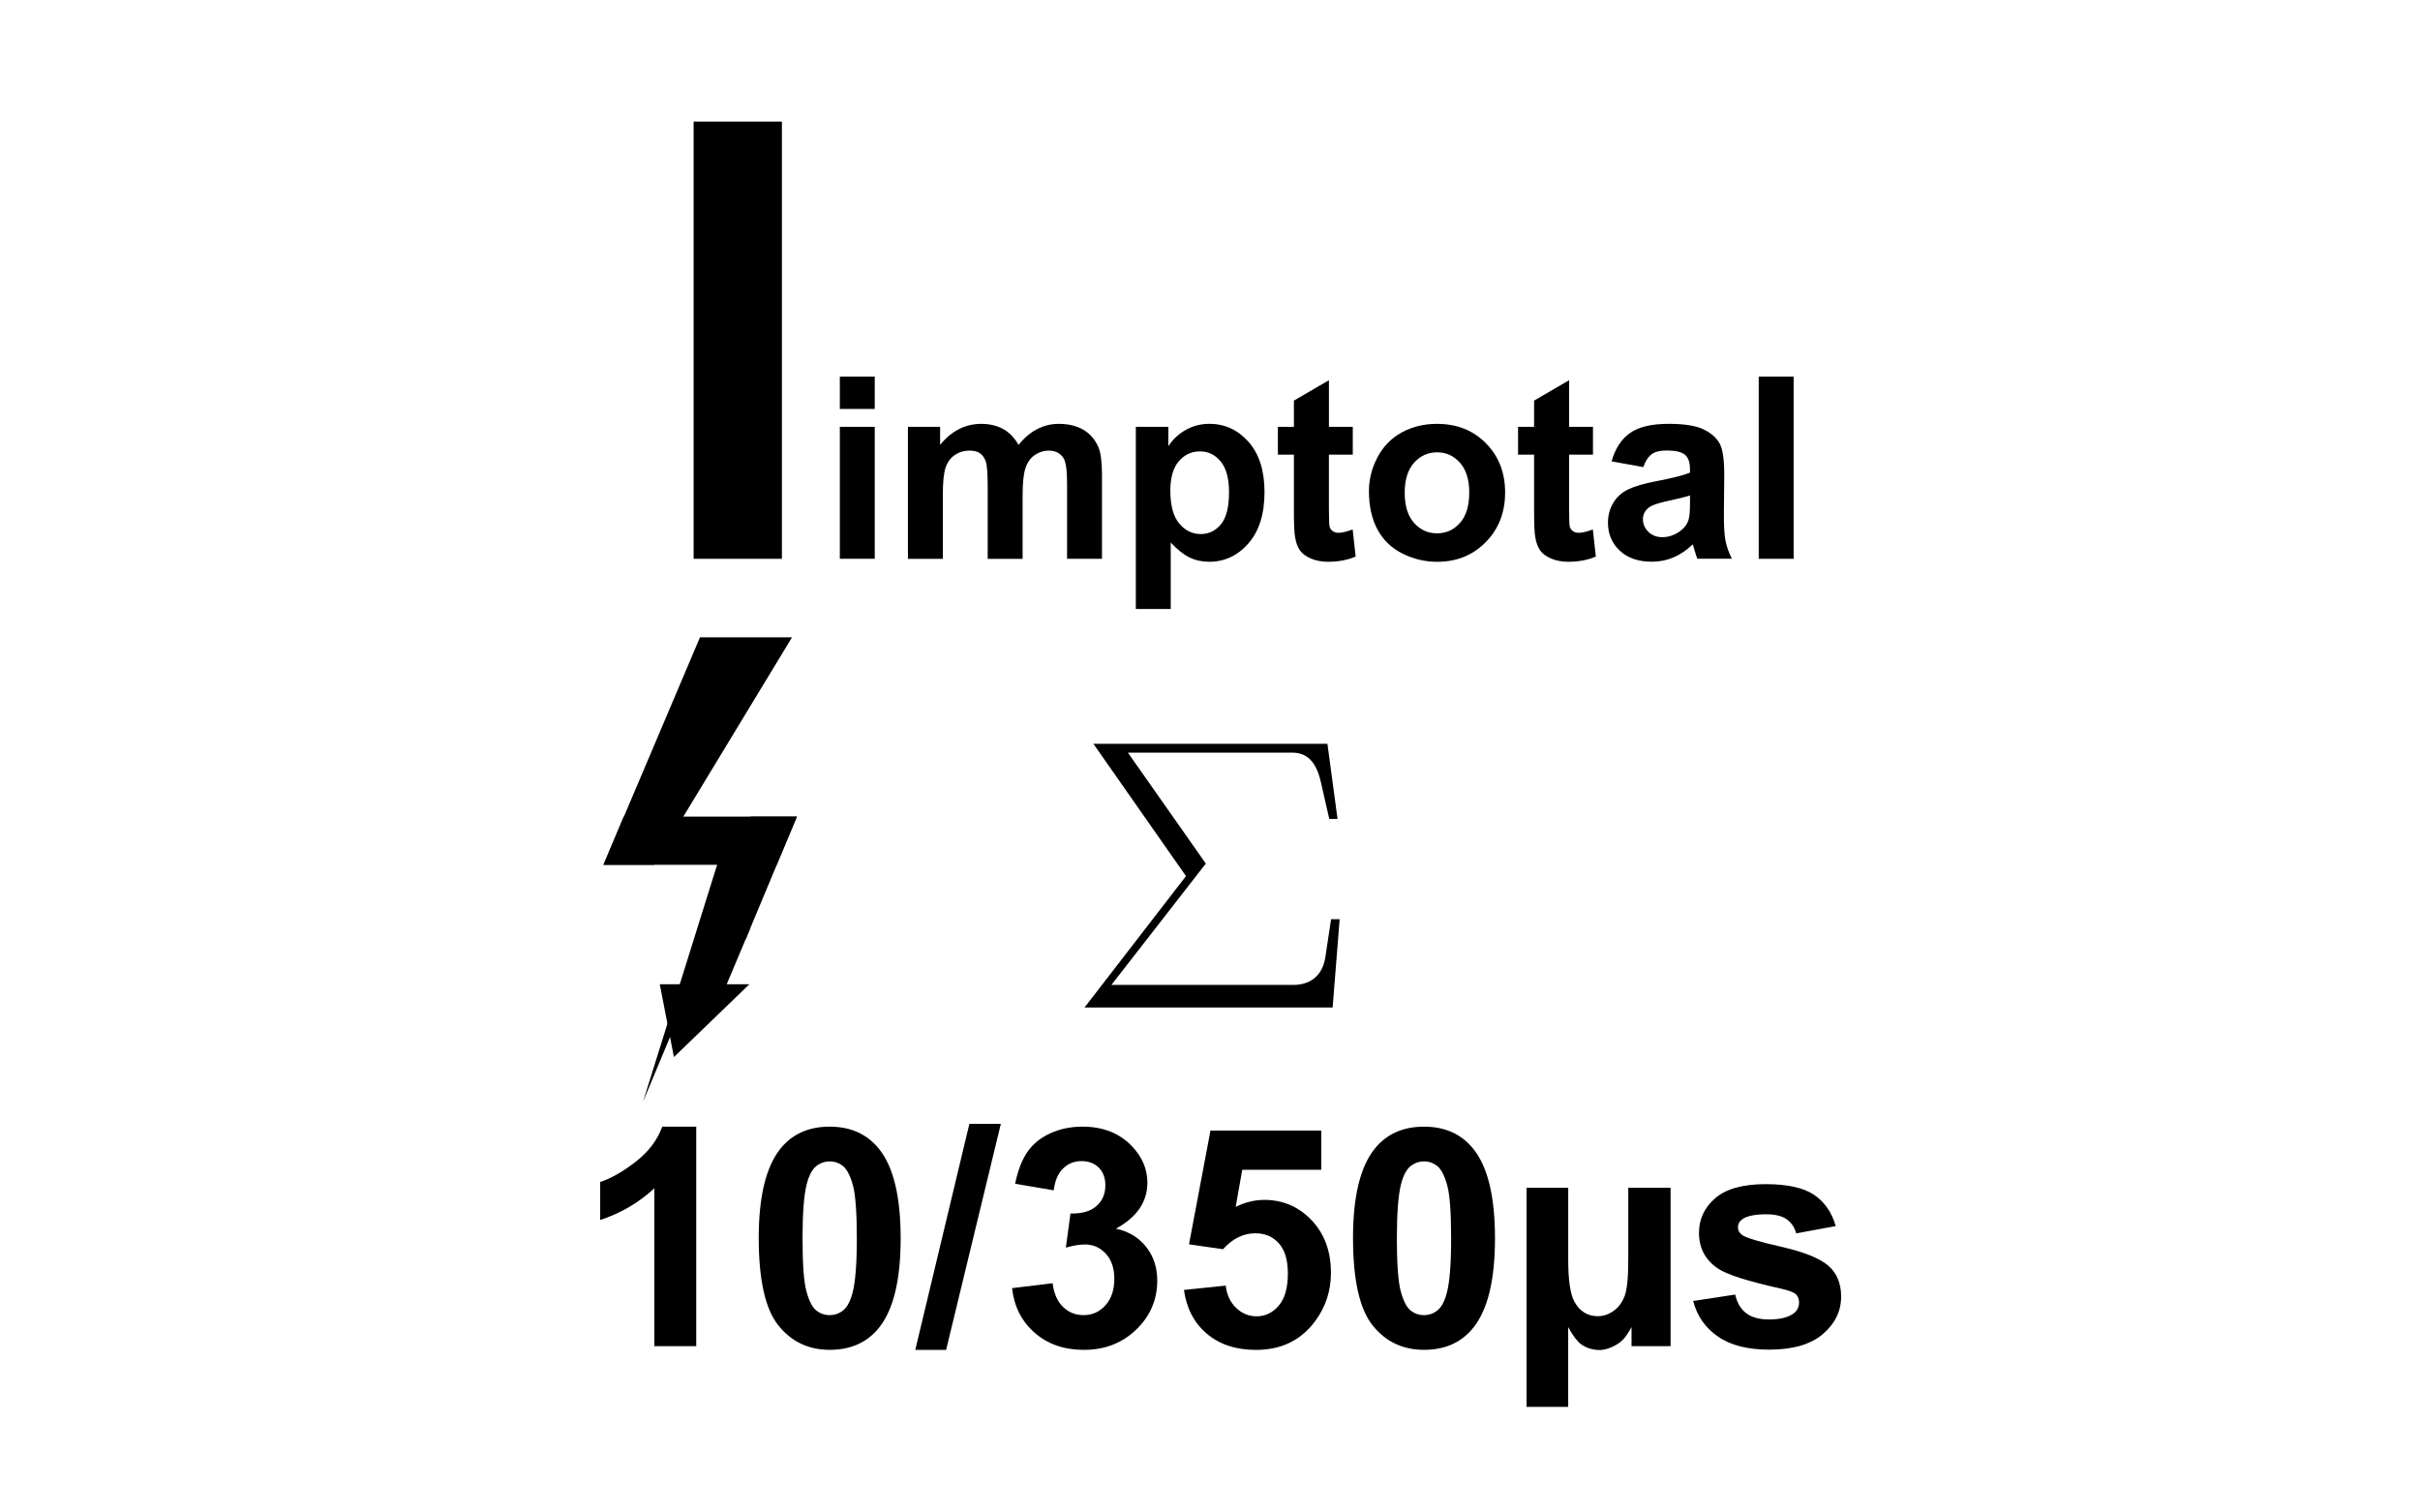
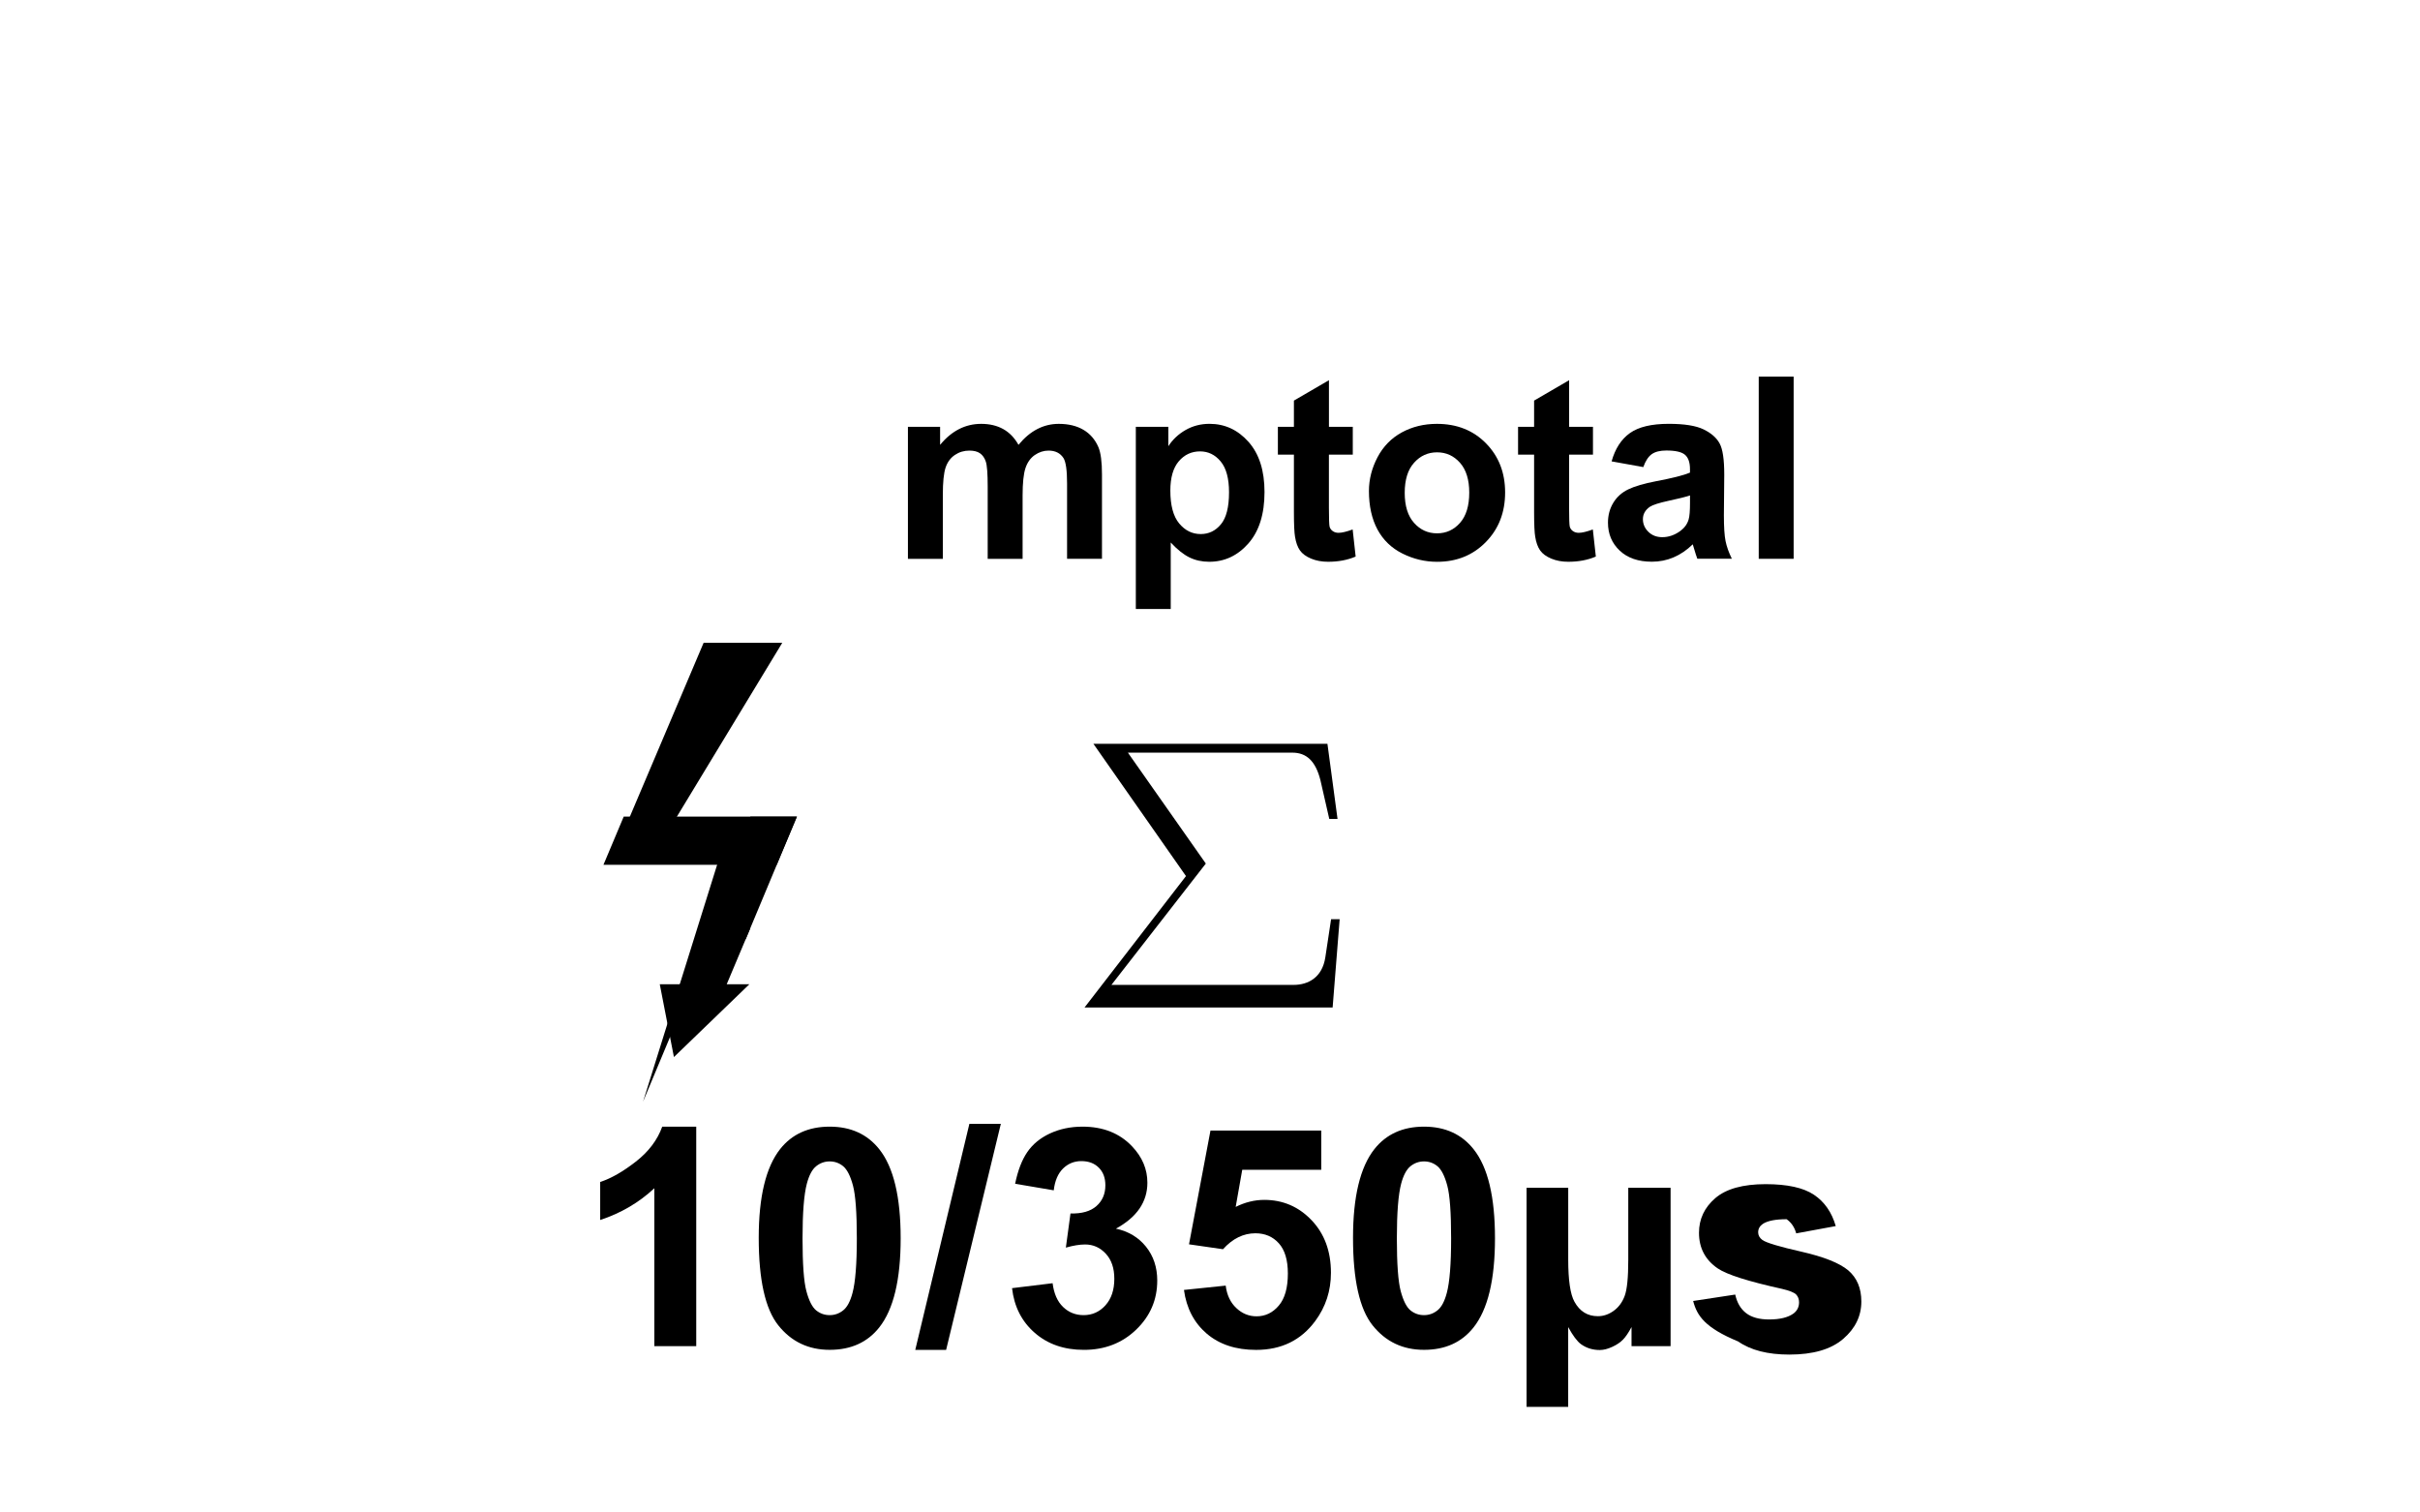
<svg xmlns="http://www.w3.org/2000/svg" xmlns:xlink="http://www.w3.org/1999/xlink" version="1.1" id="Layer_1" x="0px" y="0px" width="80px" height="50px" viewBox="0 0 80 50" enable-background="new 0 0 80 50" xml:space="preserve">
  <polygon points="23.387,30.862 22.603,32.72 22.031,32.72 22.393,34.582 24.322,32.72 23.75,32.72 24.532,30.862 " />
  <polygon fill="none" stroke="#000000" stroke-width="0.363" stroke-miterlimit="22.926" points="23.387,30.862 22.603,32.72   22.031,32.72 22.393,34.582 24.322,32.72 23.75,32.72 24.532,30.862 " />
  <polygon fill-rule="evenodd" clip-rule="evenodd" points="23.387,30.862 24.532,30.862 26.072,27.176 24.929,27.176 " />
  <polygon fill="none" stroke="#000000" stroke-width="0.363" stroke-miterlimit="22.926" points="23.387,30.862 24.532,30.862   26.072,27.176 24.929,27.176 " />
  <polygon points="20.74,27.176 20.223,28.409 25.557,28.409 26.072,27.176 " />
  <polygon fill="none" stroke="#000000" stroke-width="0.363" stroke-miterlimit="22.926" points="25.555,28.408 20.222,28.408   20.74,27.176 26.072,27.176 " />
  <polygon points="20.223,28.408 21.521,28.408 25.86,21.25 23.26,21.25 " />
-   <polygon fill="none" stroke="#000000" stroke-width="0.363" stroke-miterlimit="22.926" points="20.223,28.408 21.521,28.408   25.86,21.25 23.26,21.25 " />
  <polygon points="22.604,32.722 24.404,28.408 23.953,28.408 " />
  <polygon fill="none" stroke="#000000" stroke-width="0.363" stroke-miterlimit="22.926" points="22.604,32.722 24.404,28.408   23.953,28.408 " />
  <g>
    <defs>
      <rect id="SVGID_1_" x="16.15" y="1.15" width="47.699" height="47.7" />
    </defs>
    <clipPath id="SVGID_2_">
      <use xlink:href="#SVGID_1_" overflow="visible" />
    </clipPath>
    <g clip-path="url(#SVGID_2_)">
-       <path d="M22.93,18.473V4.02h2.918v14.453H22.93z" />
-     </g>
+       </g>
  </g>
  <g>
-     <path d="M27.763,13.519v-1.068h1.154v1.068H27.763z M27.763,18.473V14.11h1.154v4.362H27.763z" />
    <path d="M30.014,14.11h1.064v0.596c0.38-0.463,0.834-0.694,1.359-0.694c0.28,0,0.522,0.058,0.727,0.172   c0.206,0.115,0.374,0.289,0.505,0.522c0.192-0.233,0.398-0.407,0.621-0.522c0.222-0.115,0.458-0.172,0.71-0.172   c0.32,0,0.591,0.065,0.813,0.195c0.222,0.13,0.387,0.321,0.497,0.573c0.079,0.186,0.119,0.487,0.119,0.904v2.789h-1.154v-2.493   c0-0.433-0.04-0.712-0.119-0.838c-0.107-0.164-0.271-0.246-0.493-0.246c-0.162,0-0.313,0.049-0.456,0.147   c-0.142,0.099-0.245,0.243-0.308,0.434s-0.094,0.491-0.094,0.902v2.095h-1.154v-2.391c0-0.424-0.021-0.698-0.062-0.822   c-0.041-0.123-0.105-0.215-0.191-0.275c-0.086-0.061-0.204-0.09-0.352-0.09c-0.178,0-0.338,0.048-0.48,0.144   s-0.245,0.234-0.306,0.415s-0.092,0.48-0.092,0.899v2.12h-1.154V14.11z" />
    <path d="M37.547,14.11h1.076v0.641c0.14-0.219,0.329-0.397,0.567-0.534c0.238-0.137,0.503-0.206,0.793-0.206   c0.507,0,0.937,0.199,1.29,0.596s0.529,0.95,0.529,1.659c0,0.729-0.178,1.295-0.533,1.699c-0.356,0.404-0.788,0.606-1.294,0.606   c-0.241,0-0.459-0.048-0.655-0.144c-0.196-0.096-0.402-0.26-0.618-0.493v2.198h-1.154V14.11z M38.689,16.217   c0,0.49,0.097,0.853,0.292,1.087c0.195,0.234,0.432,0.351,0.711,0.351c0.268,0,0.491-0.107,0.669-0.323   c0.178-0.215,0.268-0.567,0.268-1.058c0-0.457-0.092-0.797-0.276-1.019c-0.184-0.222-0.411-0.333-0.682-0.333   c-0.282,0-0.517,0.109-0.703,0.327S38.689,15.791,38.689,16.217z" />
    <path d="M44.72,14.11v0.92h-0.789v1.758c0,0.356,0.008,0.563,0.022,0.622c0.016,0.059,0.05,0.108,0.103,0.146   c0.054,0.039,0.119,0.058,0.195,0.058c0.107,0,0.262-0.037,0.465-0.111l0.099,0.896c-0.269,0.115-0.573,0.172-0.912,0.172   c-0.208,0-0.396-0.035-0.563-0.105s-0.289-0.16-0.367-0.271s-0.132-0.261-0.162-0.45c-0.024-0.134-0.037-0.405-0.037-0.813V15.03   h-0.53v-0.92h0.53v-0.867l1.158-0.674v1.541H44.72z" />
    <path d="M45.254,16.23c0-0.383,0.095-0.754,0.283-1.113c0.189-0.359,0.457-0.633,0.803-0.822c0.347-0.189,0.733-0.283,1.161-0.283   c0.66,0,1.2,0.214,1.622,0.643c0.422,0.429,0.633,0.97,0.633,1.625c0,0.66-0.213,1.207-0.639,1.641   c-0.426,0.434-0.962,0.651-1.608,0.651c-0.399,0-0.781-0.09-1.144-0.271c-0.363-0.181-0.639-0.446-0.828-0.795   C45.349,17.156,45.254,16.731,45.254,16.23z M46.437,16.292c0,0.433,0.103,0.764,0.309,0.994c0.205,0.23,0.458,0.345,0.76,0.345   c0.301,0,0.554-0.115,0.758-0.345s0.306-0.564,0.306-1.002c0-0.427-0.102-0.756-0.306-0.986s-0.457-0.345-0.758-0.345   c-0.302,0-0.555,0.115-0.76,0.345C46.539,15.527,46.437,15.859,46.437,16.292z" />
    <path d="M52.66,14.11v0.92h-0.789v1.758c0,0.356,0.008,0.563,0.022,0.622c0.016,0.059,0.05,0.108,0.103,0.146   c0.054,0.039,0.119,0.058,0.195,0.058c0.107,0,0.262-0.037,0.465-0.111l0.099,0.896c-0.269,0.115-0.573,0.172-0.912,0.172   c-0.208,0-0.396-0.035-0.563-0.105s-0.289-0.16-0.367-0.271s-0.132-0.261-0.162-0.45c-0.024-0.134-0.037-0.405-0.037-0.813V15.03   h-0.53v-0.92h0.53v-0.867l1.158-0.674v1.541H52.66z" />
    <path d="M54.324,15.441l-1.048-0.189c0.118-0.421,0.32-0.733,0.608-0.937c0.287-0.203,0.714-0.304,1.281-0.304   c0.515,0,0.898,0.061,1.15,0.183c0.252,0.122,0.429,0.277,0.531,0.464c0.104,0.188,0.154,0.532,0.154,1.033l-0.012,1.347   c0,0.383,0.018,0.666,0.055,0.848s0.106,0.377,0.208,0.585H56.11c-0.029-0.077-0.066-0.19-0.11-0.341   c-0.02-0.068-0.033-0.114-0.041-0.136c-0.197,0.192-0.408,0.335-0.633,0.431c-0.225,0.096-0.464,0.144-0.719,0.144   c-0.449,0-0.803-0.122-1.062-0.366s-0.389-0.552-0.389-0.924c0-0.246,0.059-0.466,0.177-0.659c0.117-0.193,0.282-0.341,0.495-0.443   c0.212-0.103,0.518-0.192,0.918-0.269c0.539-0.102,0.913-0.196,1.121-0.284v-0.115c0-0.222-0.055-0.38-0.164-0.474   c-0.109-0.095-0.316-0.142-0.62-0.142c-0.205,0-0.366,0.04-0.48,0.121C54.488,15.097,54.396,15.238,54.324,15.441z M55.868,16.378   c-0.147,0.049-0.382,0.108-0.702,0.176c-0.32,0.069-0.53,0.136-0.629,0.202c-0.15,0.106-0.226,0.242-0.226,0.406   c0,0.162,0.061,0.301,0.181,0.419c0.12,0.118,0.273,0.177,0.46,0.177c0.208,0,0.407-0.068,0.596-0.205   c0.14-0.104,0.231-0.231,0.275-0.382c0.03-0.099,0.045-0.286,0.045-0.562V16.378z" />
    <path d="M58.14,18.473v-6.022h1.154v6.022H58.14z" />
  </g>
  <g>
    <path d="M44.054,33.306h-8.202l3.354-4.344l-3.061-4.374h7.737l0.334,2.485h-0.273l-0.293-1.283   c-0.161-0.636-0.464-0.909-0.929-0.909h-5.435l2.576,3.667l-3.121,4.011h6.02c0.495,0,0.95-0.253,1.051-0.909l0.191-1.263h0.283   L44.054,33.306z" />
  </g>
  <g>
    <path d="M23.016,44.501h-1.385v-5.22c-0.506,0.473-1.103,0.823-1.79,1.05v-1.257c0.362-0.118,0.754-0.343,1.178-0.673   s0.715-0.716,0.873-1.156h1.124V44.501z" />
    <path d="M27.427,37.245c0.7,0,1.247,0.25,1.642,0.749c0.47,0.592,0.705,1.573,0.705,2.943c0,1.367-0.236,2.35-0.709,2.947   c-0.391,0.493-0.937,0.739-1.637,0.739c-0.703,0-1.27-0.271-1.7-0.811c-0.431-0.541-0.646-1.504-0.646-2.891   c0-1.361,0.237-2.34,0.71-2.938C26.182,37.492,26.728,37.245,27.427,37.245z M27.427,38.394c-0.167,0-0.317,0.054-0.448,0.16   c-0.132,0.107-0.233,0.299-0.306,0.574c-0.095,0.358-0.143,0.962-0.143,1.81s0.042,1.43,0.128,1.747   c0.085,0.317,0.193,0.528,0.323,0.634c0.13,0.104,0.278,0.157,0.446,0.157c0.168,0,0.317-0.054,0.449-0.16s0.233-0.298,0.306-0.574   c0.095-0.354,0.143-0.956,0.143-1.804s-0.043-1.431-0.128-1.748c-0.085-0.316-0.193-0.528-0.323-0.636   C27.744,38.447,27.595,38.394,27.427,38.394z" />
    <path d="M30.257,44.624l1.789-7.473h1.04l-1.809,7.473H30.257z" />
    <path d="M33.456,42.584l1.341-0.163c0.043,0.342,0.158,0.604,0.345,0.784c0.187,0.181,0.414,0.271,0.68,0.271   c0.286,0,0.526-0.108,0.722-0.325c0.195-0.217,0.293-0.51,0.293-0.877c0-0.349-0.093-0.625-0.281-0.828   c-0.188-0.204-0.416-0.306-0.685-0.306c-0.178,0-0.39,0.034-0.636,0.104l0.153-1.129c0.375,0.01,0.66-0.071,0.857-0.244   s0.296-0.401,0.296-0.688c0-0.243-0.072-0.438-0.217-0.582c-0.145-0.145-0.337-0.217-0.577-0.217c-0.236,0-0.438,0.082-0.606,0.246   c-0.167,0.165-0.27,0.404-0.306,0.72l-1.277-0.217c0.089-0.437,0.223-0.786,0.402-1.047c0.179-0.262,0.429-0.467,0.749-0.616   c0.321-0.149,0.68-0.225,1.077-0.225c0.68,0,1.226,0.217,1.637,0.65c0.338,0.355,0.507,0.756,0.507,1.203   c0,0.634-0.347,1.141-1.04,1.519c0.414,0.088,0.745,0.287,0.994,0.596c0.248,0.31,0.372,0.683,0.372,1.119   c0,0.635-0.232,1.175-0.695,1.622c-0.463,0.446-1.04,0.67-1.73,0.67c-0.654,0-1.196-0.188-1.626-0.564   C33.774,43.684,33.525,43.191,33.456,42.584z" />
    <path d="M39.139,42.643l1.38-0.143c0.039,0.312,0.156,0.56,0.35,0.741c0.193,0.183,0.417,0.274,0.67,0.274   c0.289,0,0.534-0.118,0.734-0.353c0.201-0.235,0.301-0.59,0.301-1.062c0-0.443-0.099-0.776-0.298-0.998S41.818,40.77,41.5,40.77   c-0.397,0-0.754,0.176-1.07,0.527l-1.124-0.162l0.71-3.762h3.662v1.297h-2.612l-0.217,1.228c0.309-0.154,0.624-0.232,0.946-0.232   c0.614,0,1.135,0.224,1.562,0.671c0.427,0.447,0.641,1.027,0.641,1.74c0,0.595-0.173,1.125-0.518,1.592   c-0.47,0.638-1.122,0.956-1.957,0.956c-0.667,0-1.21-0.179-1.631-0.537C39.473,43.729,39.221,43.247,39.139,42.643z" />
    <path d="M47.075,37.245c0.699,0,1.247,0.25,1.641,0.749c0.471,0.592,0.705,1.573,0.705,2.943c0,1.367-0.236,2.35-0.71,2.947   c-0.391,0.493-0.937,0.739-1.636,0.739c-0.703,0-1.271-0.271-1.701-0.811c-0.431-0.541-0.646-1.504-0.646-2.891   c0-1.361,0.236-2.34,0.71-2.938C45.829,37.492,46.375,37.245,47.075,37.245z M47.075,38.394c-0.168,0-0.317,0.054-0.449,0.16   c-0.131,0.107-0.233,0.299-0.306,0.574c-0.095,0.358-0.143,0.962-0.143,1.81s0.043,1.43,0.128,1.747   c0.086,0.317,0.193,0.528,0.323,0.634c0.13,0.104,0.278,0.157,0.446,0.157c0.167,0,0.316-0.054,0.448-0.16s0.233-0.298,0.306-0.574   c0.095-0.354,0.143-0.956,0.143-1.804s-0.042-1.431-0.128-1.748c-0.085-0.316-0.193-0.528-0.323-0.636   C47.391,38.447,47.242,38.394,47.075,38.394z" />
    <path d="M50.466,39.267h1.376v2.37c0,0.684,0.068,1.148,0.206,1.396c0.175,0.318,0.433,0.478,0.774,0.478   c0.184,0,0.358-0.059,0.522-0.177s0.286-0.283,0.364-0.493c0.079-0.21,0.119-0.606,0.119-1.188v-2.386h1.399v5.234h-1.291V43.87   c-0.099,0.184-0.192,0.322-0.281,0.414s-0.208,0.173-0.357,0.241c-0.149,0.069-0.287,0.104-0.411,0.104   c-0.233,0-0.44-0.063-0.621-0.192c-0.129-0.095-0.27-0.284-0.424-0.566v2.637h-1.376V39.267z" />
-     <path d="M55.972,43.008l1.391-0.212c0.059,0.27,0.179,0.474,0.359,0.613s0.434,0.21,0.759,0.21c0.358,0,0.628-0.066,0.809-0.197   c0.122-0.093,0.183-0.216,0.183-0.37c0-0.105-0.033-0.192-0.099-0.261c-0.069-0.066-0.224-0.127-0.463-0.183   c-1.118-0.247-1.826-0.472-2.125-0.676c-0.414-0.282-0.621-0.675-0.621-1.178c0-0.453,0.179-0.835,0.537-1.144   s0.914-0.464,1.666-0.464c0.717,0,1.249,0.117,1.598,0.351c0.348,0.233,0.588,0.578,0.72,1.035l-1.307,0.241   c-0.056-0.203-0.162-0.359-0.317-0.468c-0.156-0.108-0.379-0.163-0.668-0.163c-0.365,0-0.626,0.051-0.784,0.153   c-0.105,0.072-0.157,0.165-0.157,0.28c0,0.099,0.046,0.183,0.138,0.252c0.125,0.092,0.556,0.222,1.294,0.389   c0.737,0.168,1.253,0.373,1.545,0.616c0.289,0.247,0.434,0.59,0.434,1.03c0,0.48-0.2,0.893-0.601,1.237   c-0.401,0.345-0.994,0.518-1.78,0.518c-0.713,0-1.277-0.145-1.692-0.434C56.372,43.896,56.101,43.504,55.972,43.008z" />
+     <path d="M55.972,43.008l1.391-0.212c0.059,0.27,0.179,0.474,0.359,0.613s0.434,0.21,0.759,0.21c0.358,0,0.628-0.066,0.809-0.197   c0.122-0.093,0.183-0.216,0.183-0.37c0-0.105-0.033-0.192-0.099-0.261c-0.069-0.066-0.224-0.127-0.463-0.183   c-1.118-0.247-1.826-0.472-2.125-0.676c-0.414-0.282-0.621-0.675-0.621-1.178c0-0.453,0.179-0.835,0.537-1.144   s0.914-0.464,1.666-0.464c0.717,0,1.249,0.117,1.598,0.351c0.348,0.233,0.588,0.578,0.72,1.035l-1.307,0.241   c-0.056-0.203-0.162-0.359-0.317-0.468c-0.365,0-0.626,0.051-0.784,0.153   c-0.105,0.072-0.157,0.165-0.157,0.28c0,0.099,0.046,0.183,0.138,0.252c0.125,0.092,0.556,0.222,1.294,0.389   c0.737,0.168,1.253,0.373,1.545,0.616c0.289,0.247,0.434,0.59,0.434,1.03c0,0.48-0.2,0.893-0.601,1.237   c-0.401,0.345-0.994,0.518-1.78,0.518c-0.713,0-1.277-0.145-1.692-0.434C56.372,43.896,56.101,43.504,55.972,43.008z" />
  </g>
</svg>